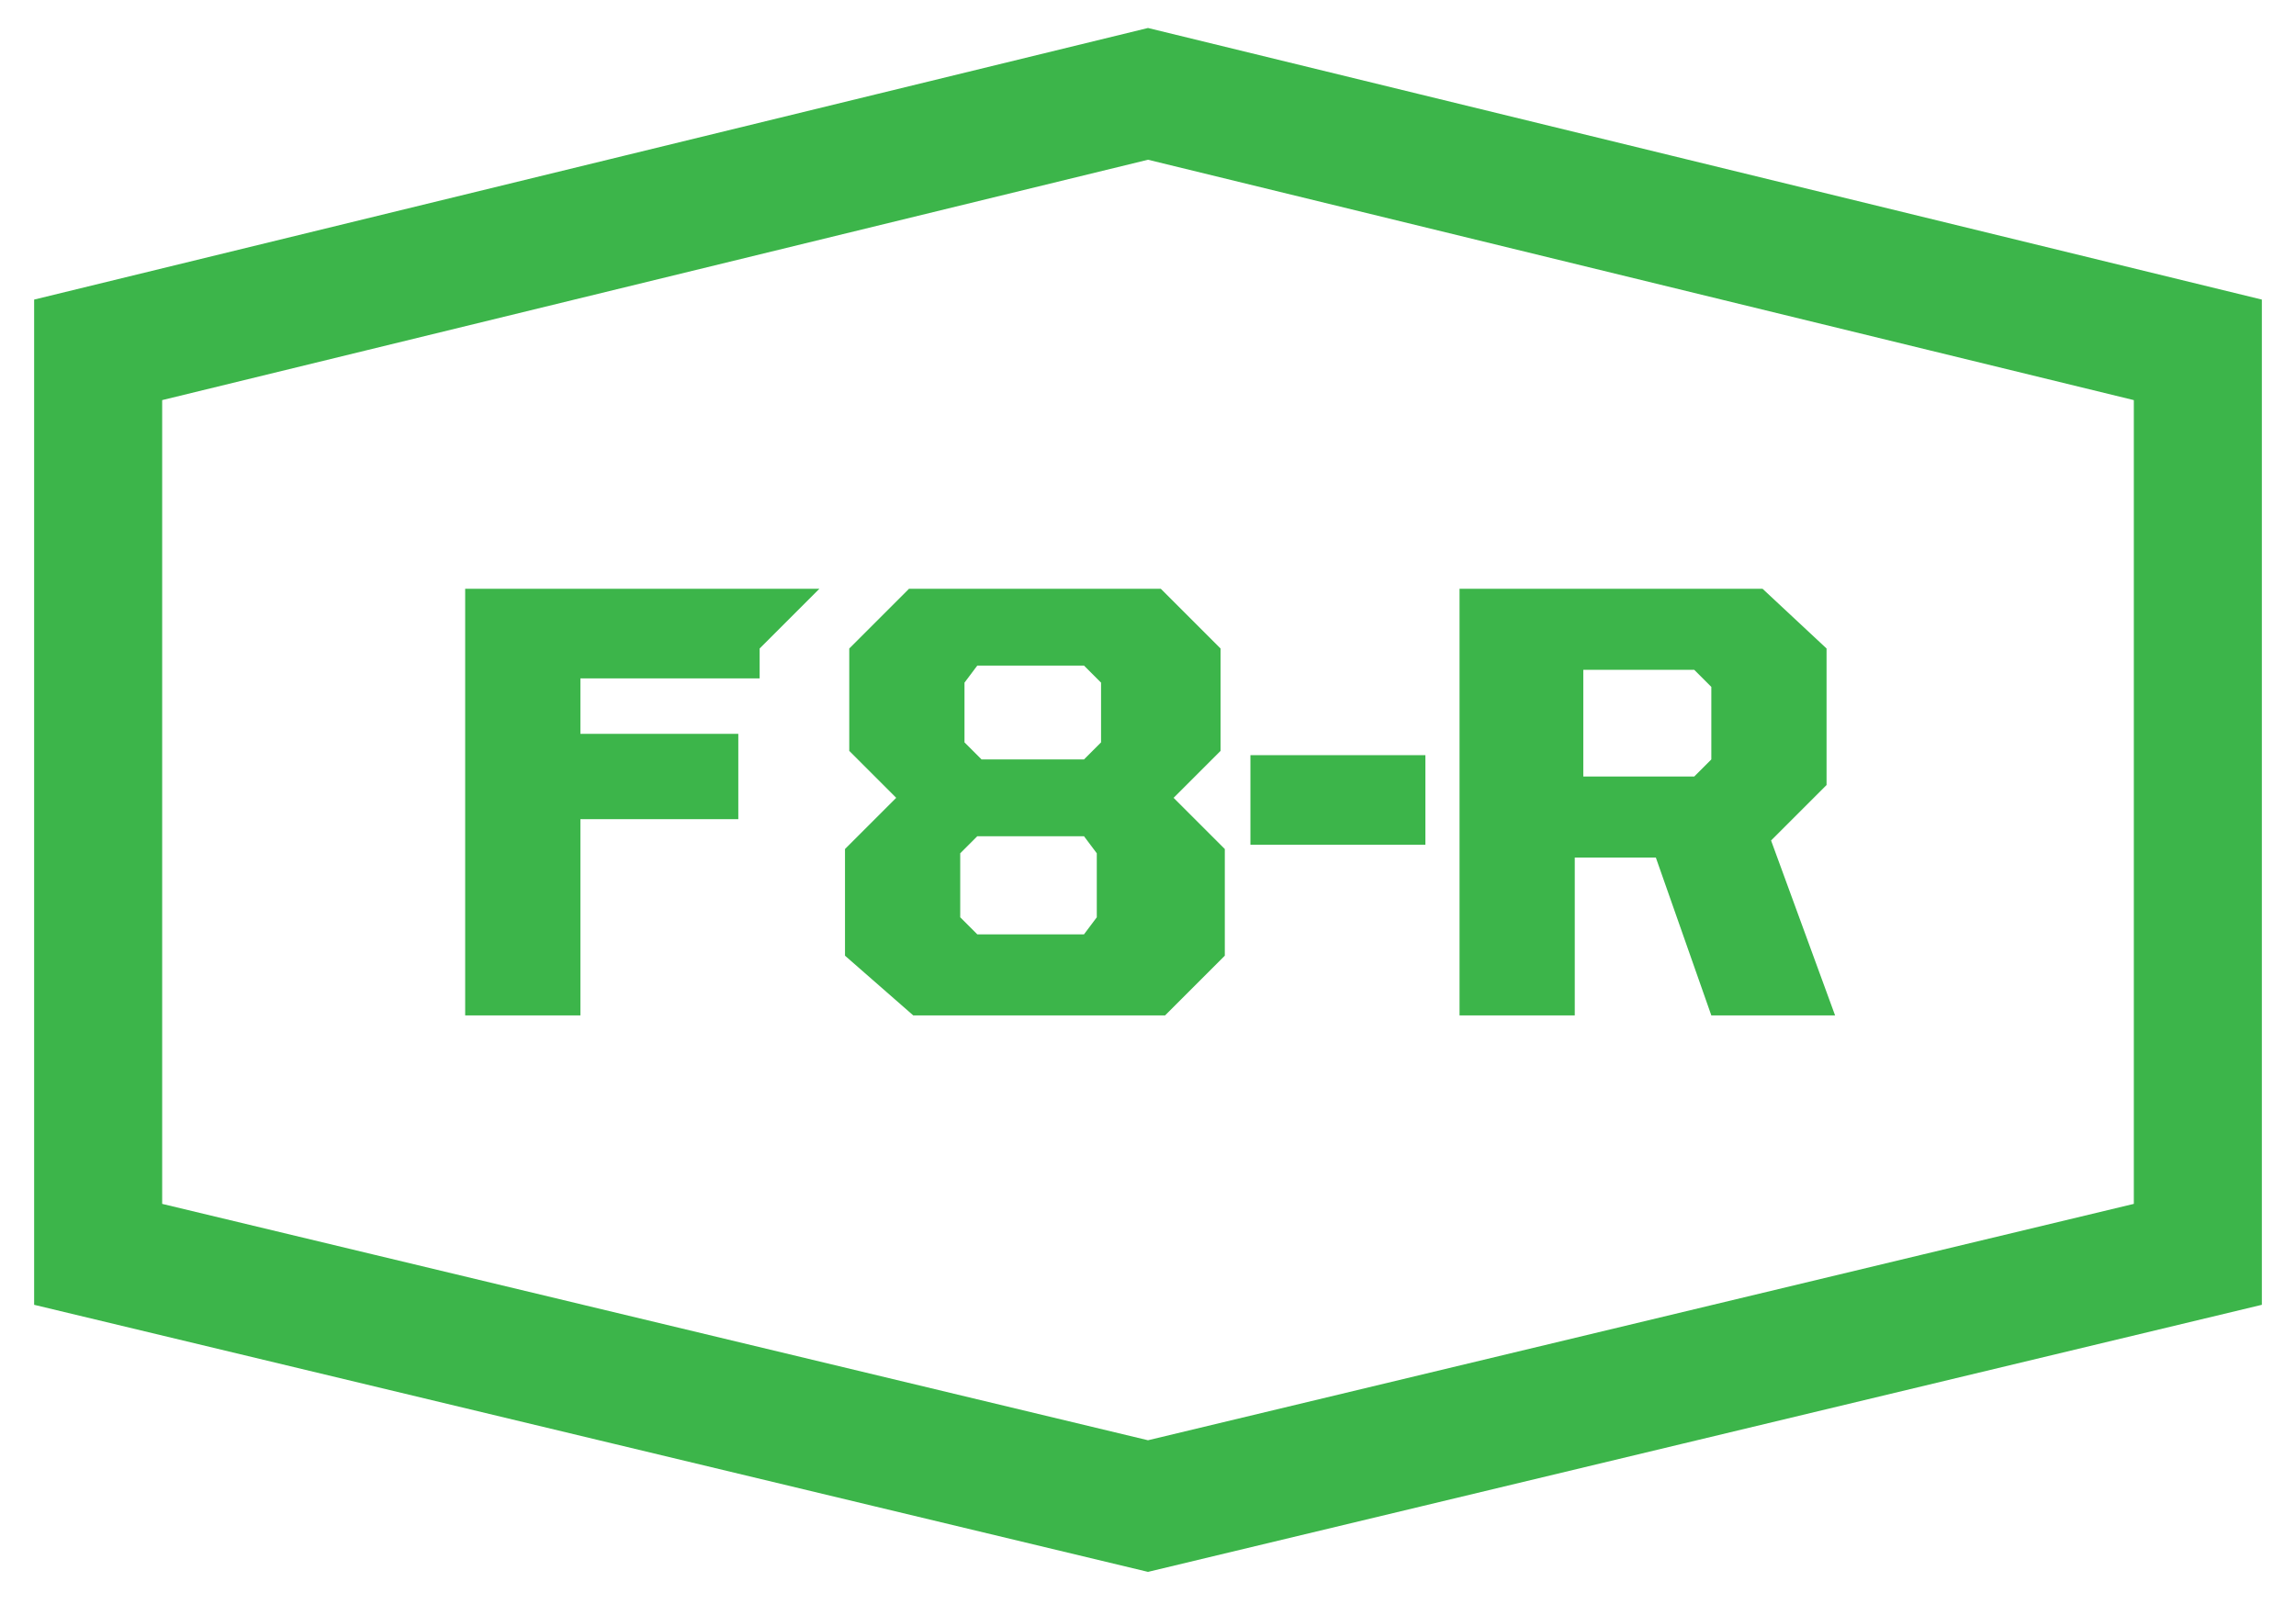
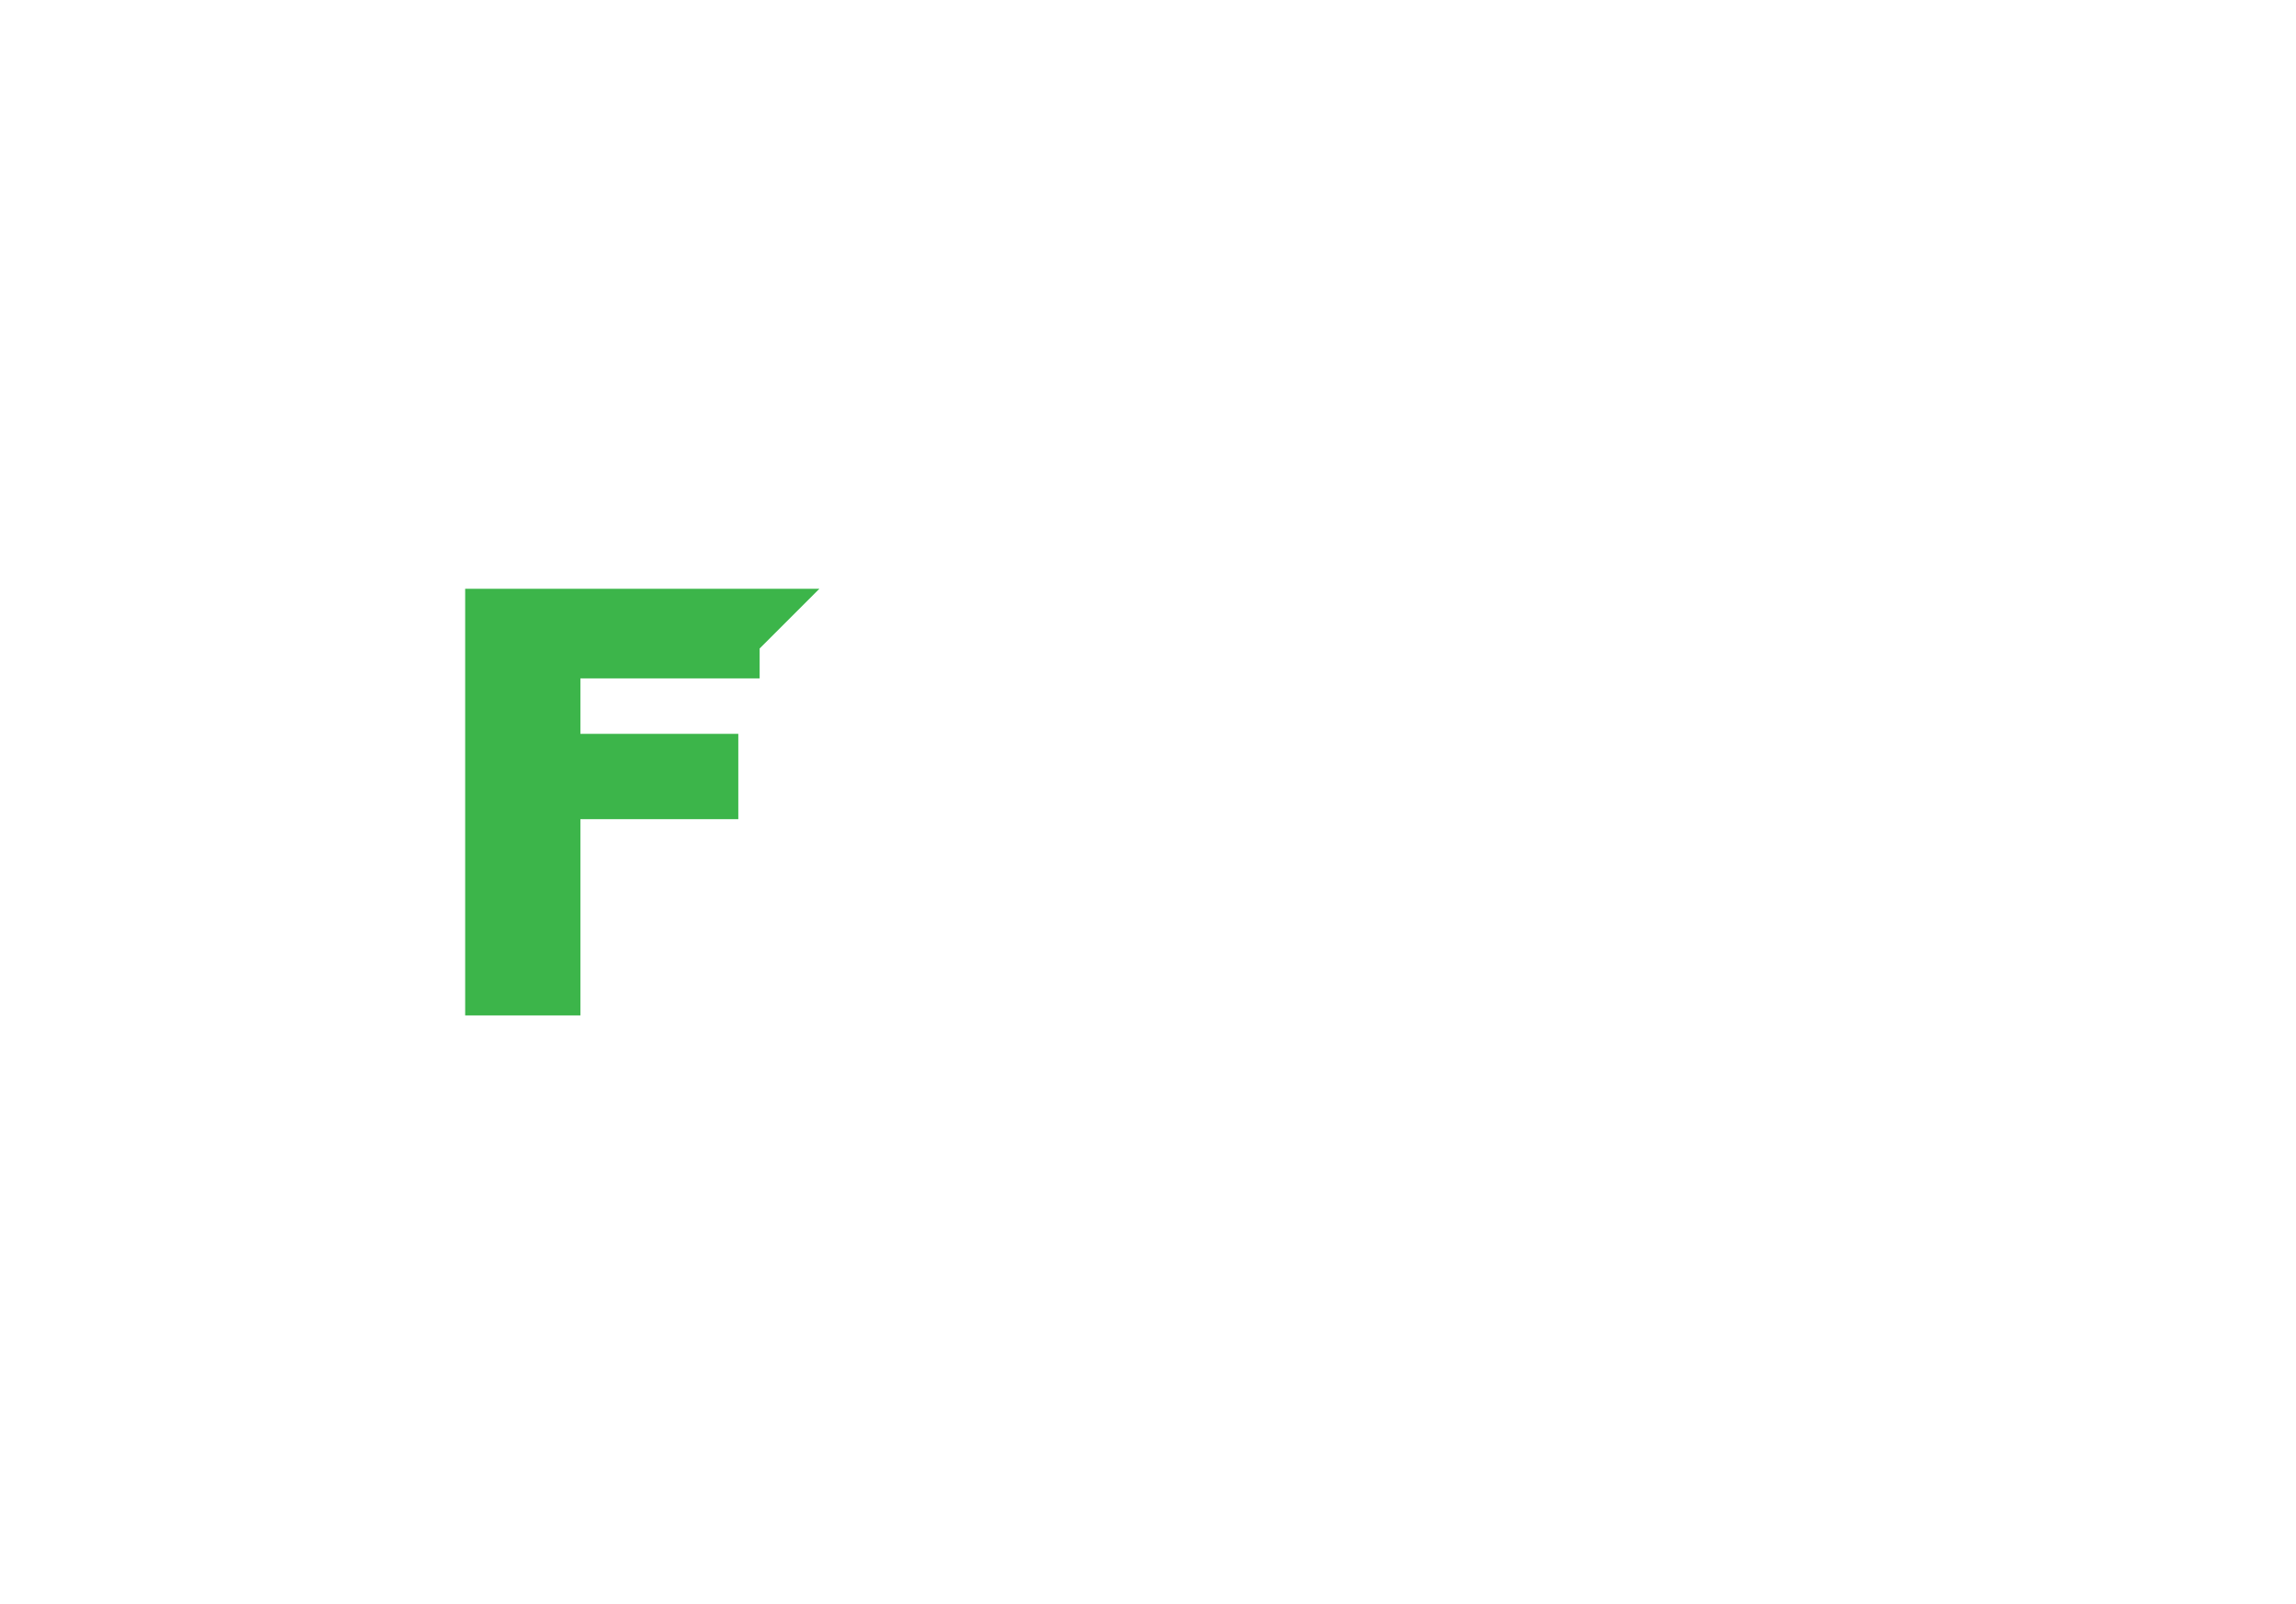
<svg xmlns="http://www.w3.org/2000/svg" id="ARTWORK" x="0px" y="0px" viewBox="0 0 53.8 37.6" style="enable-background:new 0 0 53.8 37.6;" xml:space="preserve">
  <style type="text/css"> .st0{fill:none;stroke:#1B75BC;stroke-width:3;stroke-miterlimit:10;} .st1{fill:#1B75BC;} .st2{fill:none;stroke:#E41E26;stroke-width:3;stroke-miterlimit:10;} .st3{fill:#E41E26;} .st4{fill:none;stroke:#FBB042;stroke-width:3;stroke-miterlimit:10;} .st5{fill:#FBB042;} .st6{fill:none;stroke:#3CB54A;stroke-width:3;stroke-miterlimit:10;} .st7{fill:#3CB54A;} </style>
  <g>
    <g>
      <g>
-         <path class="st6" d="M26.9,2.2l-24.6,6v21.2l24.6,5.9l24.6-5.9V8.2L26.9,2.2z" />
-       </g>
+         </g>
    </g>
    <g>
      <g>
        <g>
          <g>
            <g>
              <g>
                <path class="st7" d="M10.8,13.8h8.4l-1.4,1.4l0,0.7h-4.2v1.3h3.7l0,2h-3.7v4.6h-2.7V13.8z" />
              </g>
            </g>
          </g>
        </g>
      </g>
      <g>
-         <path class="st7" d="M19.8,22.4v-2.5l1.2-1.2l-1.1-1.1v-2.4l1.4-1.4h5.9l1.4,1.4v2.4l-1.1,1.1l1.2,1.2v2.5l-1.4,1.4h-5.9 L19.8,22.4z M25.4,21.9l0.3-0.4V20l-0.3-0.4h-2.5L22.5,20v1.5l0.4,0.4H25.4z M25.4,17.8l0.4-0.4V16l-0.4-0.4h-2.5L22.6,16v1.4 l0.4,0.4H25.4z" />
-         <path class="st7" d="M29.3,17.7h4.1v2.1h-4.1V17.7z" />
-         <path class="st7" d="M34.3,13.8h7l1.5,1.4v3.2l-1.3,1.3l1.5,4.1h-2.9l-1.3-3.7h-1.9v3.7h-2.7V13.8z M39.7,18.2l0.4-0.4v-1.7 l-0.4-0.4h-2.6v2.5H39.7z" />
-       </g>
+         </g>
    </g>
  </g>
</svg>